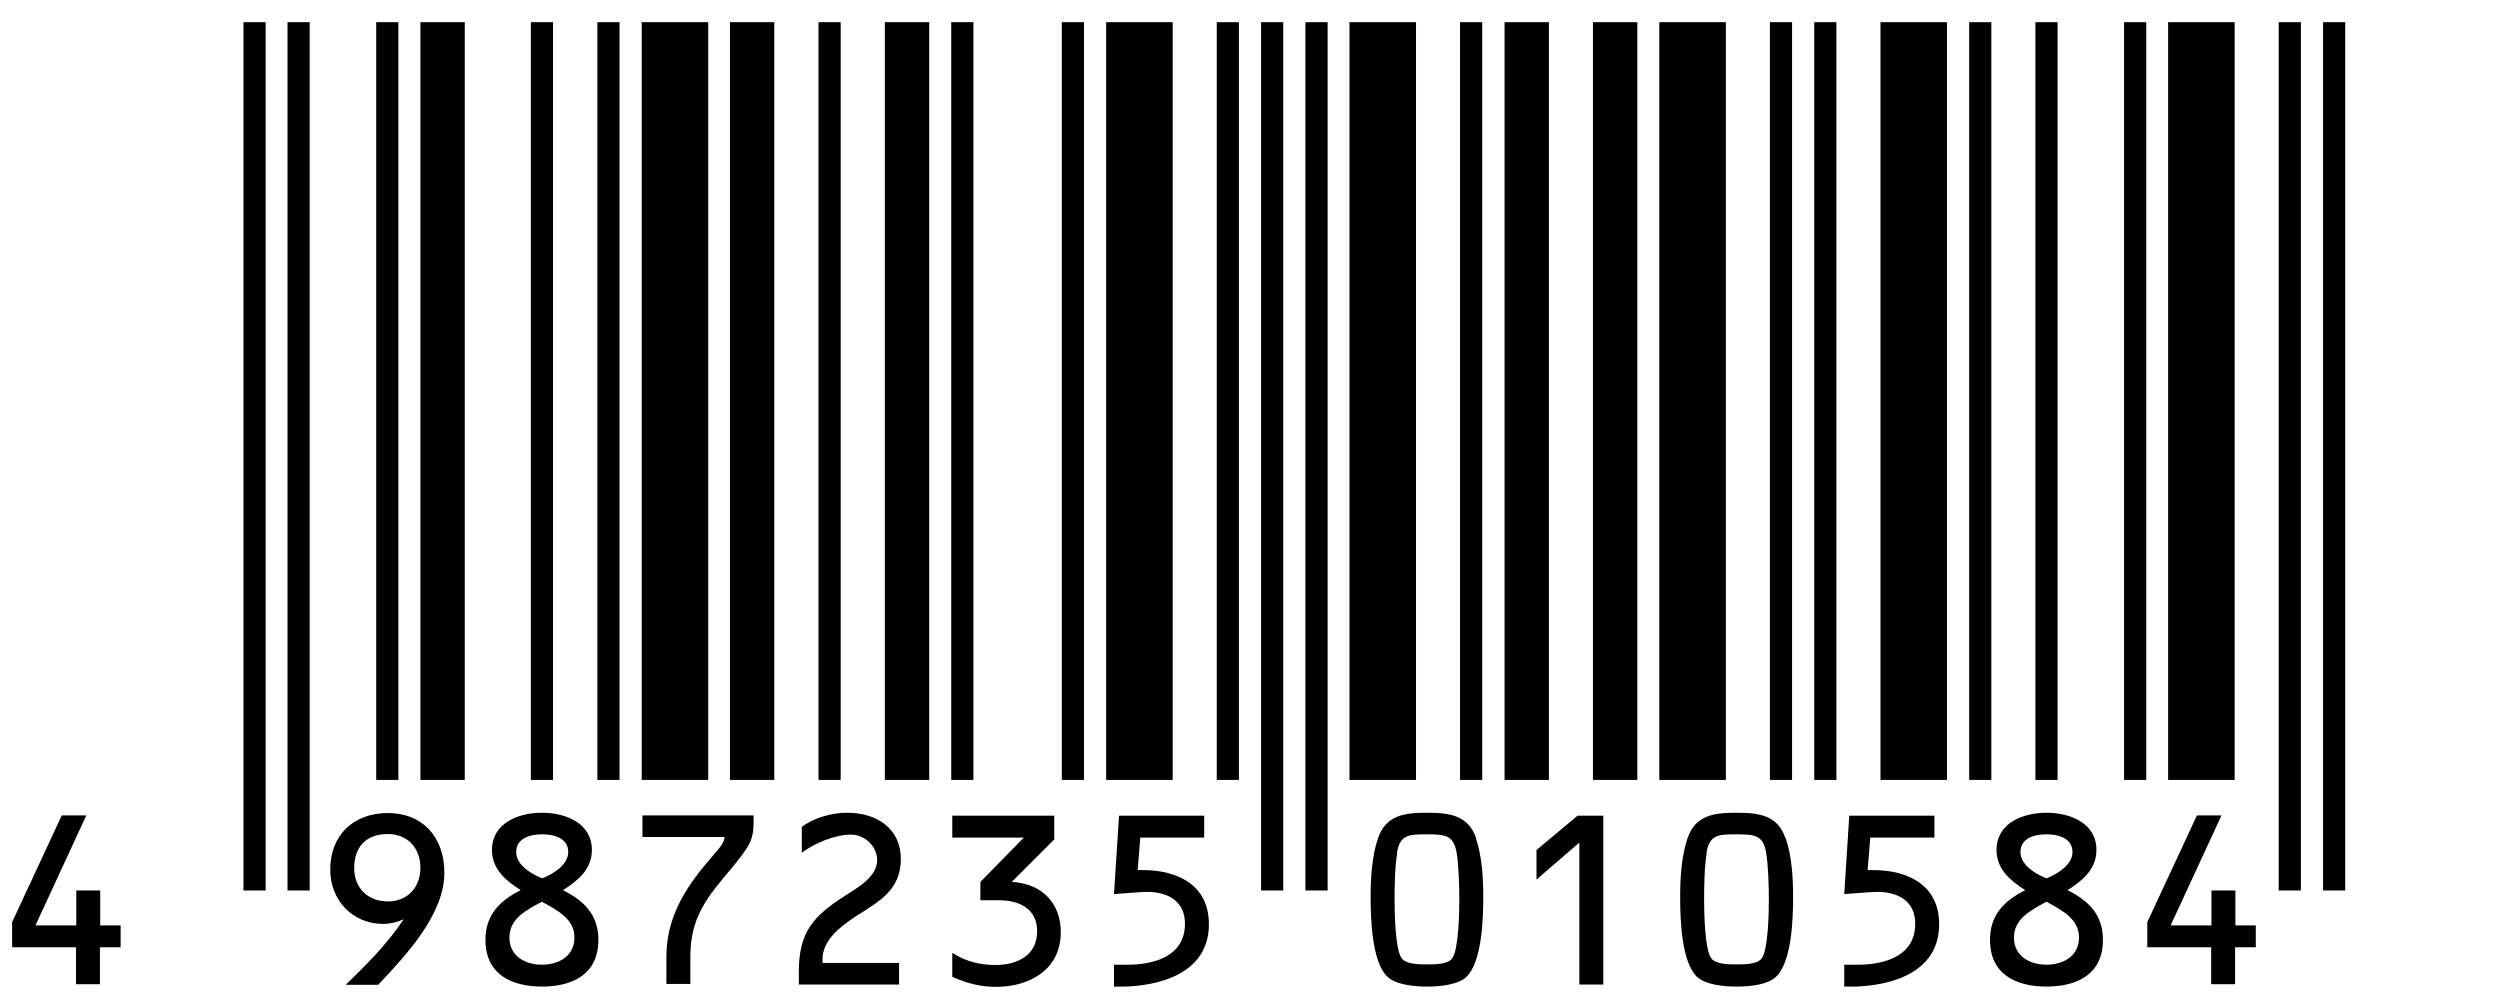
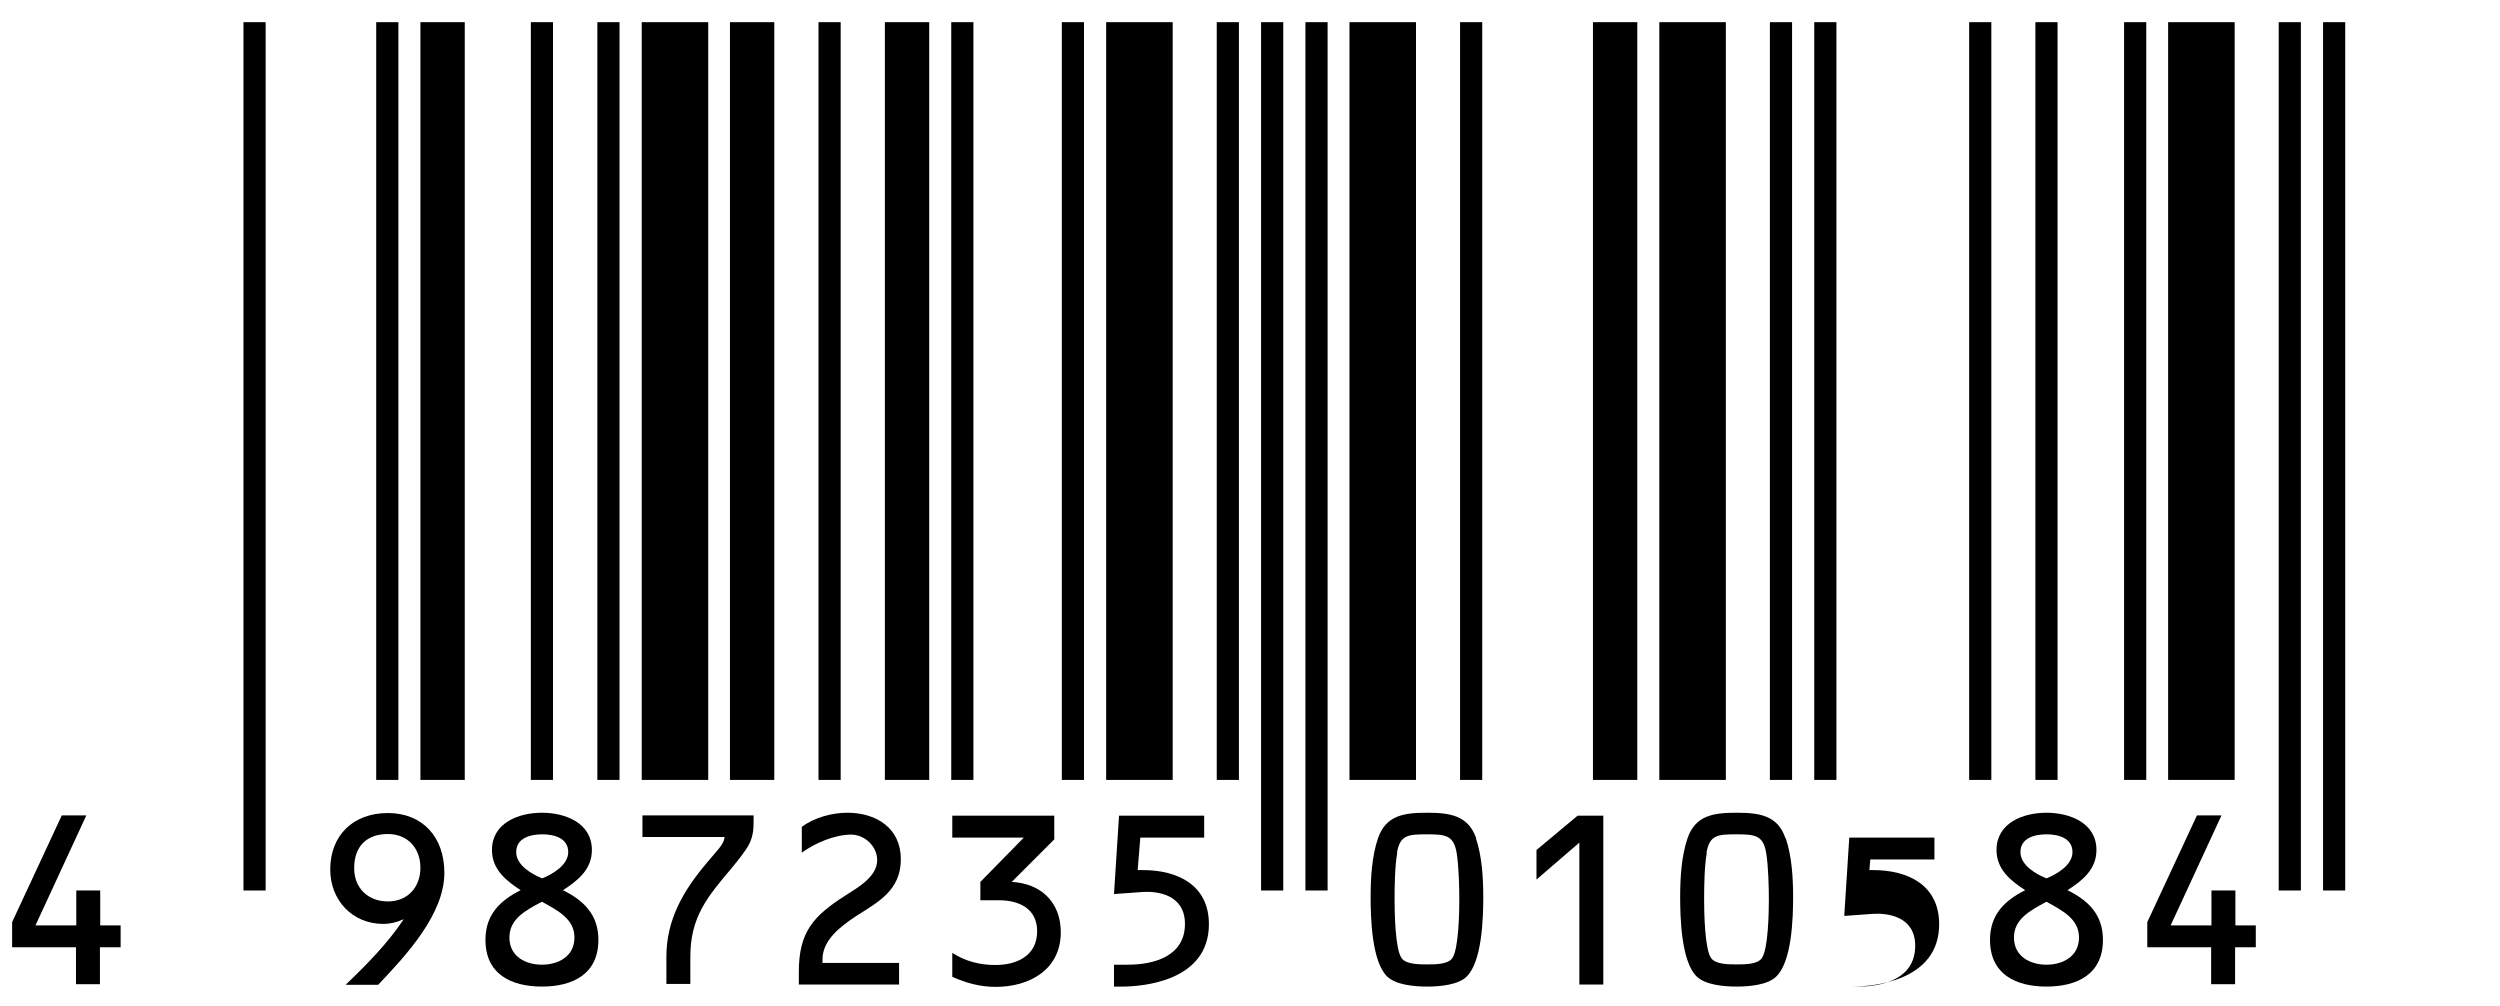
<svg xmlns="http://www.w3.org/2000/svg" id="b" viewBox="0 0 84.56 34.04">
  <defs>
    <style>.d{stroke-width:.75px;}.d,.e,.f,.g{fill:none;}.d,.e,.g{stroke:#000;}.e{stroke-width:1.5px;}.g{stroke-width:2.25px;}</style>
  </defs>
  <g id="c">
    <line class="d" x1="8.61" y1=".75" x2="8.61" y2="30.12" />
-     <line class="d" x1="10.1" y1=".75" x2="10.1" y2="30.12" />
    <line class="d" x1="13.1" y1=".75" x2="13.1" y2="26.38" />
    <line class="e" x1="14.97" y1=".75" x2="14.97" y2="26.38" />
    <line class="d" x1="18.33" y1=".75" x2="18.33" y2="26.38" />
    <line class="d" x1="20.58" y1=".75" x2="20.58" y2="26.38" />
    <line class="g" x1="22.83" y1=".75" x2="22.83" y2="26.38" />
    <line class="e" x1="25.44" y1=".75" x2="25.44" y2="26.38" />
    <line class="d" x1="28.06" y1=".75" x2="28.06" y2="26.38" />
    <line class="e" x1="30.68" y1=".75" x2="30.68" y2="26.38" />
    <line class="d" x1="32.55" y1=".75" x2="32.55" y2="26.38" />
    <line class="d" x1="36.29" y1=".75" x2="36.29" y2="26.38" />
    <line class="g" x1="38.54" y1=".75" x2="38.54" y2="26.38" />
    <line class="d" x1="41.53" y1=".75" x2="41.53" y2="26.38" />
    <line class="d" x1="43.03" y1=".75" x2="43.03" y2="30.12" />
    <line class="d" x1="44.53" y1=".75" x2="44.53" y2="30.12" />
    <line class="g" x1="46.77" y1=".75" x2="46.77" y2="26.38" />
    <line class="d" x1="49.76" y1=".75" x2="49.76" y2="26.38" />
-     <line class="e" x1="51.64" y1=".75" x2="51.64" y2="26.38" />
    <line class="e" x1="54.63" y1=".75" x2="54.63" y2="26.38" />
    <line class="g" x1="57.25" y1=".75" x2="57.25" y2="26.38" />
    <line class="d" x1="60.24" y1=".75" x2="60.24" y2="26.38" />
    <line class="d" x1="61.74" y1=".75" x2="61.74" y2="26.38" />
-     <line class="g" x1="64.73" y1=".75" x2="64.73" y2="26.38" />
    <line class="d" x1="66.98" y1=".75" x2="66.98" y2="26.38" />
    <line class="d" x1="69.22" y1=".75" x2="69.22" y2="26.38" />
    <line class="d" x1="72.22" y1=".75" x2="72.22" y2="26.38" />
    <line class="g" x1="74.46" y1=".75" x2="74.46" y2="26.38" />
    <line class="d" x1="77.45" y1=".75" x2="77.45" y2="30.12" />
    <line class="d" x1="78.95" y1=".75" x2="78.95" y2="30.12" />
    <path d="M4.08,31.3v.74h-.7v1.25h-.81v-1.25H.41v-.85l1.68-3.61h.83l-1.72,3.72h1.38v-1.18h.81v1.18h.7Z" />
    <path d="M11.7,33.3c.71-.68,1.41-1.39,1.95-2.2h0s-.02,0-.02,0c-.19.09-.43.15-.67.15-1.04,0-1.79-.8-1.79-1.84,0-1.16.78-1.91,1.95-1.91s1.91.81,1.91,2.02c0,1.39-1.26,2.76-2.24,3.79h-1.08ZM11.98,29.37c0,.67.47,1.12,1.14,1.12s1.1-.48,1.1-1.14-.43-1.14-1.1-1.14c-.72,0-1.14.42-1.14,1.15Z" />
    <path d="M20.02,28.75c0,.66-.48,1.04-.98,1.36.71.35,1.2.83,1.2,1.68,0,1.16-.87,1.58-1.91,1.58s-1.91-.42-1.91-1.58c0-.85.49-1.33,1.19-1.68-.49-.32-.97-.7-.97-1.36,0-.91.89-1.26,1.69-1.26s1.69.35,1.69,1.26ZM19.43,31.71c0-.62-.54-.9-1.1-1.21-.57.3-1.1.59-1.1,1.21,0,.65.56.92,1.1.92s1.1-.27,1.1-.92ZM17.46,28.82c0,.45.53.75.88.89.35-.14.88-.45.88-.89,0-.48-.49-.6-.88-.6s-.88.12-.88.6Z" />
    <path d="M21.73,28.32v-.74h3.76v.09c0,.33,0,.58-.15.88-.12.24-.42.6-.59.81-.83.98-1.4,1.66-1.4,3v.92h-.81v-.92c0-1.26.58-2.25,1.38-3.19l.28-.33c.14-.16.29-.33.31-.53h-2.79Z" />
    <path d="M30.41,32.56v.74h-3.39v-.43c0-1.35.49-1.89,1.59-2.59.42-.27,1.06-.63,1.06-1.19,0-.46-.42-.86-.88-.86-.56,0-1.23.29-1.67.61v-.87c.42-.32,1.03-.48,1.54-.48.98,0,1.81.52,1.81,1.57s-.75,1.44-1.52,1.93c-.51.34-1.13.8-1.13,1.46v.12h2.58Z" />
    <path d="M35.66,28.39l-1.44,1.44c.98.05,1.66.68,1.66,1.7,0,1.27-1.06,1.85-2.2,1.85-.53,0-1-.13-1.47-.34v-.81c.45.29.94.41,1.46.41.72,0,1.41-.31,1.41-1.14,0-.76-.6-1.05-1.29-1.05h-.63v-.62l1.47-1.5h-2.42v-.74h3.45v.8Z" />
    <path d="M38.47,29.43h.19c1.18,0,2.23.51,2.23,1.83,0,1.93-2.24,2.11-2.94,2.11h-.27v-.74h.46c.92,0,1.94-.3,1.94-1.38,0-1.01-.96-1.11-1.43-1.08l-.97.07.17-2.65h2.88v.74h-2.16l-.09,1.11Z" />
    <path d="M49.92,28.35c.21.62.25,1.35.25,2,0,.7-.04,2.17-.56,2.68-.28.28-.89.34-1.34.34s-1.06-.06-1.35-.34c-.52-.5-.56-1.98-.56-2.68,0-.65.04-1.38.25-2,.27-.78.89-.86,1.66-.86s1.39.09,1.66.86ZM47.26,28.85c-.08.43-.09,1.14-.09,1.58,0,.42.02,1.69.24,1.98.15.21.59.21.86.21s.71,0,.85-.21c.22-.3.24-1.57.24-1.98,0-.45-.02-1.15-.09-1.58-.1-.6-.38-.63-1.01-.63s-.91.02-1.01.63Z" />
    <path d="M51.97,29.75v-1l1.39-1.16h.87v5.71h-.81v-4.8l-1.45,1.25Z" />
    <path d="M60.4,28.35c.21.62.25,1.35.25,2,0,.7-.04,2.17-.57,2.68-.28.28-.89.34-1.34.34s-1.06-.06-1.35-.34c-.52-.5-.56-1.98-.56-2.68,0-.65.04-1.38.25-2,.27-.78.89-.86,1.66-.86s1.39.09,1.65.86ZM57.73,28.85c-.08.43-.09,1.14-.09,1.58,0,.42.02,1.69.24,1.98.15.21.59.21.86.21s.71,0,.85-.21c.22-.3.24-1.57.24-1.98,0-.45-.02-1.15-.09-1.58-.1-.6-.38-.63-1.01-.63s-.91.02-1.01.63Z" />
-     <path d="M63.17,29.43h.19c1.18,0,2.23.51,2.23,1.83,0,1.93-2.24,2.11-2.94,2.11h-.27v-.74h.46c.92,0,1.94-.3,1.94-1.38,0-1.01-.96-1.11-1.43-1.08l-.97.07.17-2.65h2.88v.74h-2.17l-.09,1.11Z" />
+     <path d="M63.17,29.43h.19c1.18,0,2.23.51,2.23,1.83,0,1.93-2.24,2.11-2.94,2.11h-.27h.46c.92,0,1.94-.3,1.94-1.38,0-1.01-.96-1.11-1.43-1.08l-.97.07.17-2.65h2.88v.74h-2.17l-.09,1.11Z" />
    <path d="M70.91,28.75c0,.66-.48,1.04-.98,1.36.71.35,1.2.83,1.2,1.68,0,1.16-.87,1.58-1.91,1.58s-1.91-.42-1.91-1.58c0-.85.49-1.33,1.19-1.68-.49-.32-.97-.7-.97-1.36,0-.91.89-1.26,1.69-1.26s1.69.35,1.69,1.26ZM70.32,31.71c0-.62-.54-.9-1.1-1.21-.56.3-1.1.59-1.1,1.21,0,.65.56.92,1.1.92s1.1-.27,1.1-.92ZM68.34,28.82c0,.45.53.75.88.89.35-.14.88-.45.88-.89,0-.48-.49-.6-.88-.6s-.88.12-.88.6Z" />
    <path d="M76.3,31.3v.74h-.7v1.25h-.81v-1.25h-2.16v-.85l1.68-3.61h.83l-1.72,3.72h1.38v-1.18h.81v1.18h.7Z" />
    <rect class="f" width="84.56" height="34.04" />
  </g>
</svg>